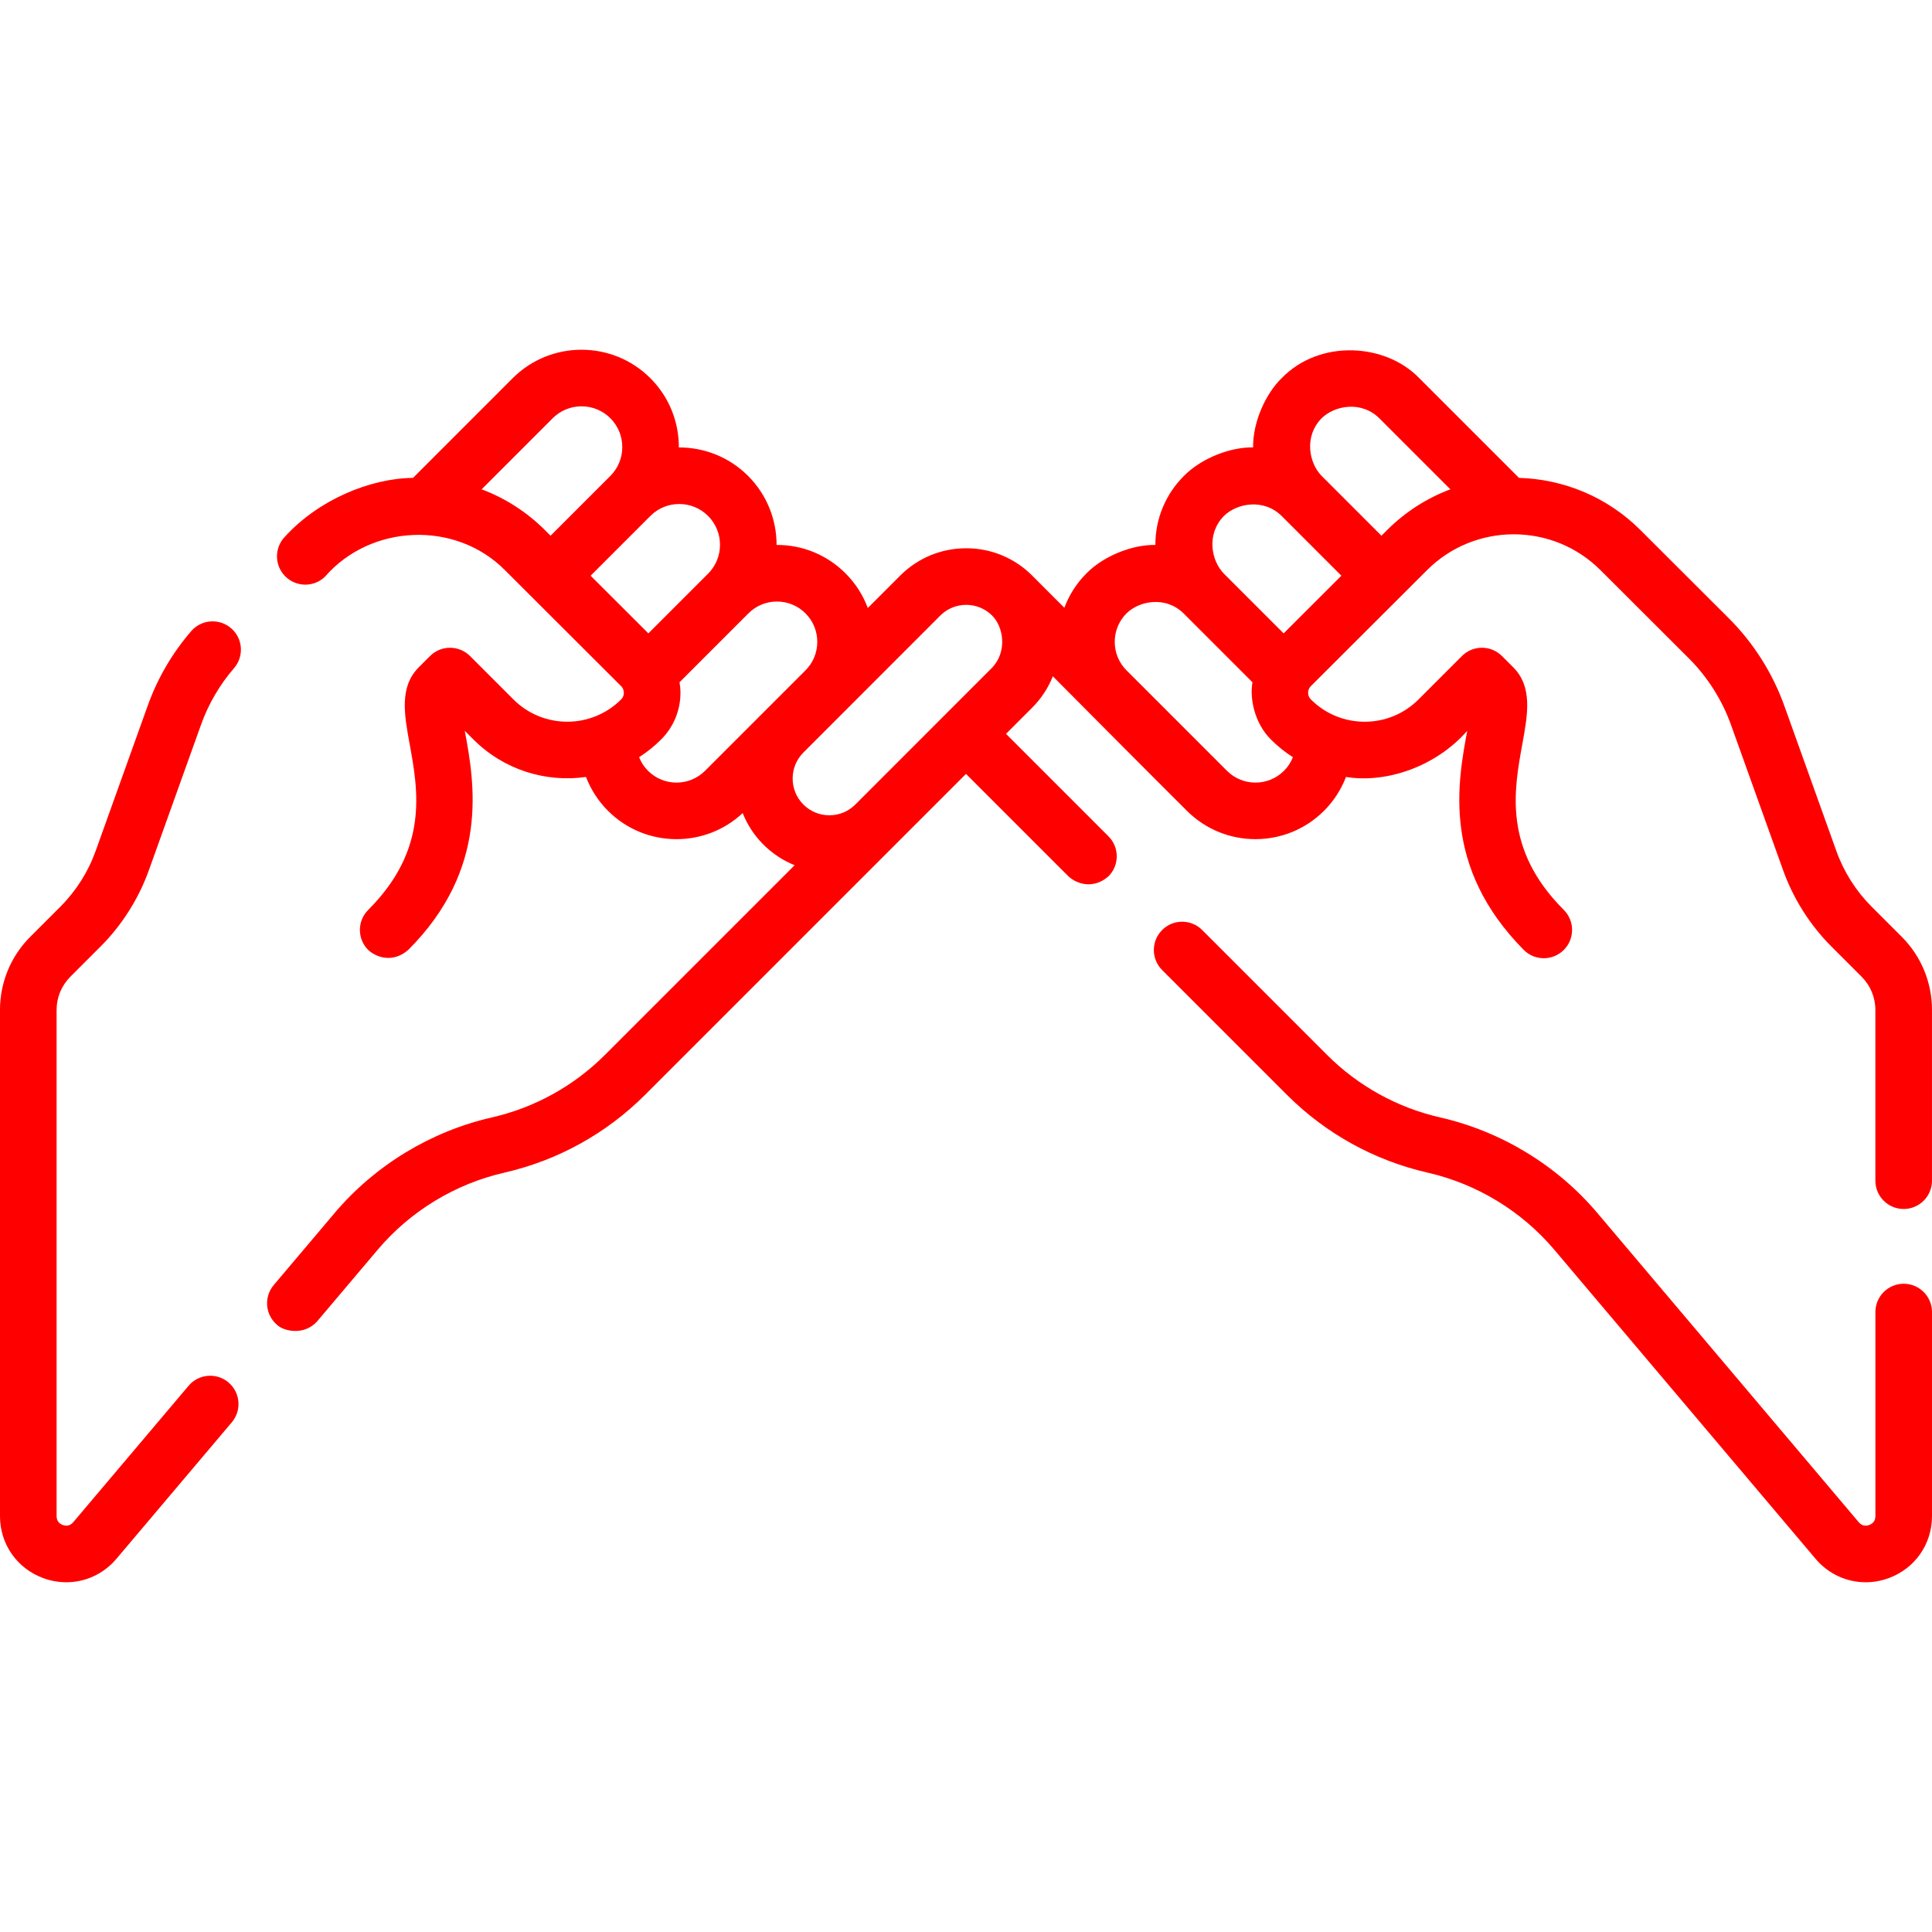
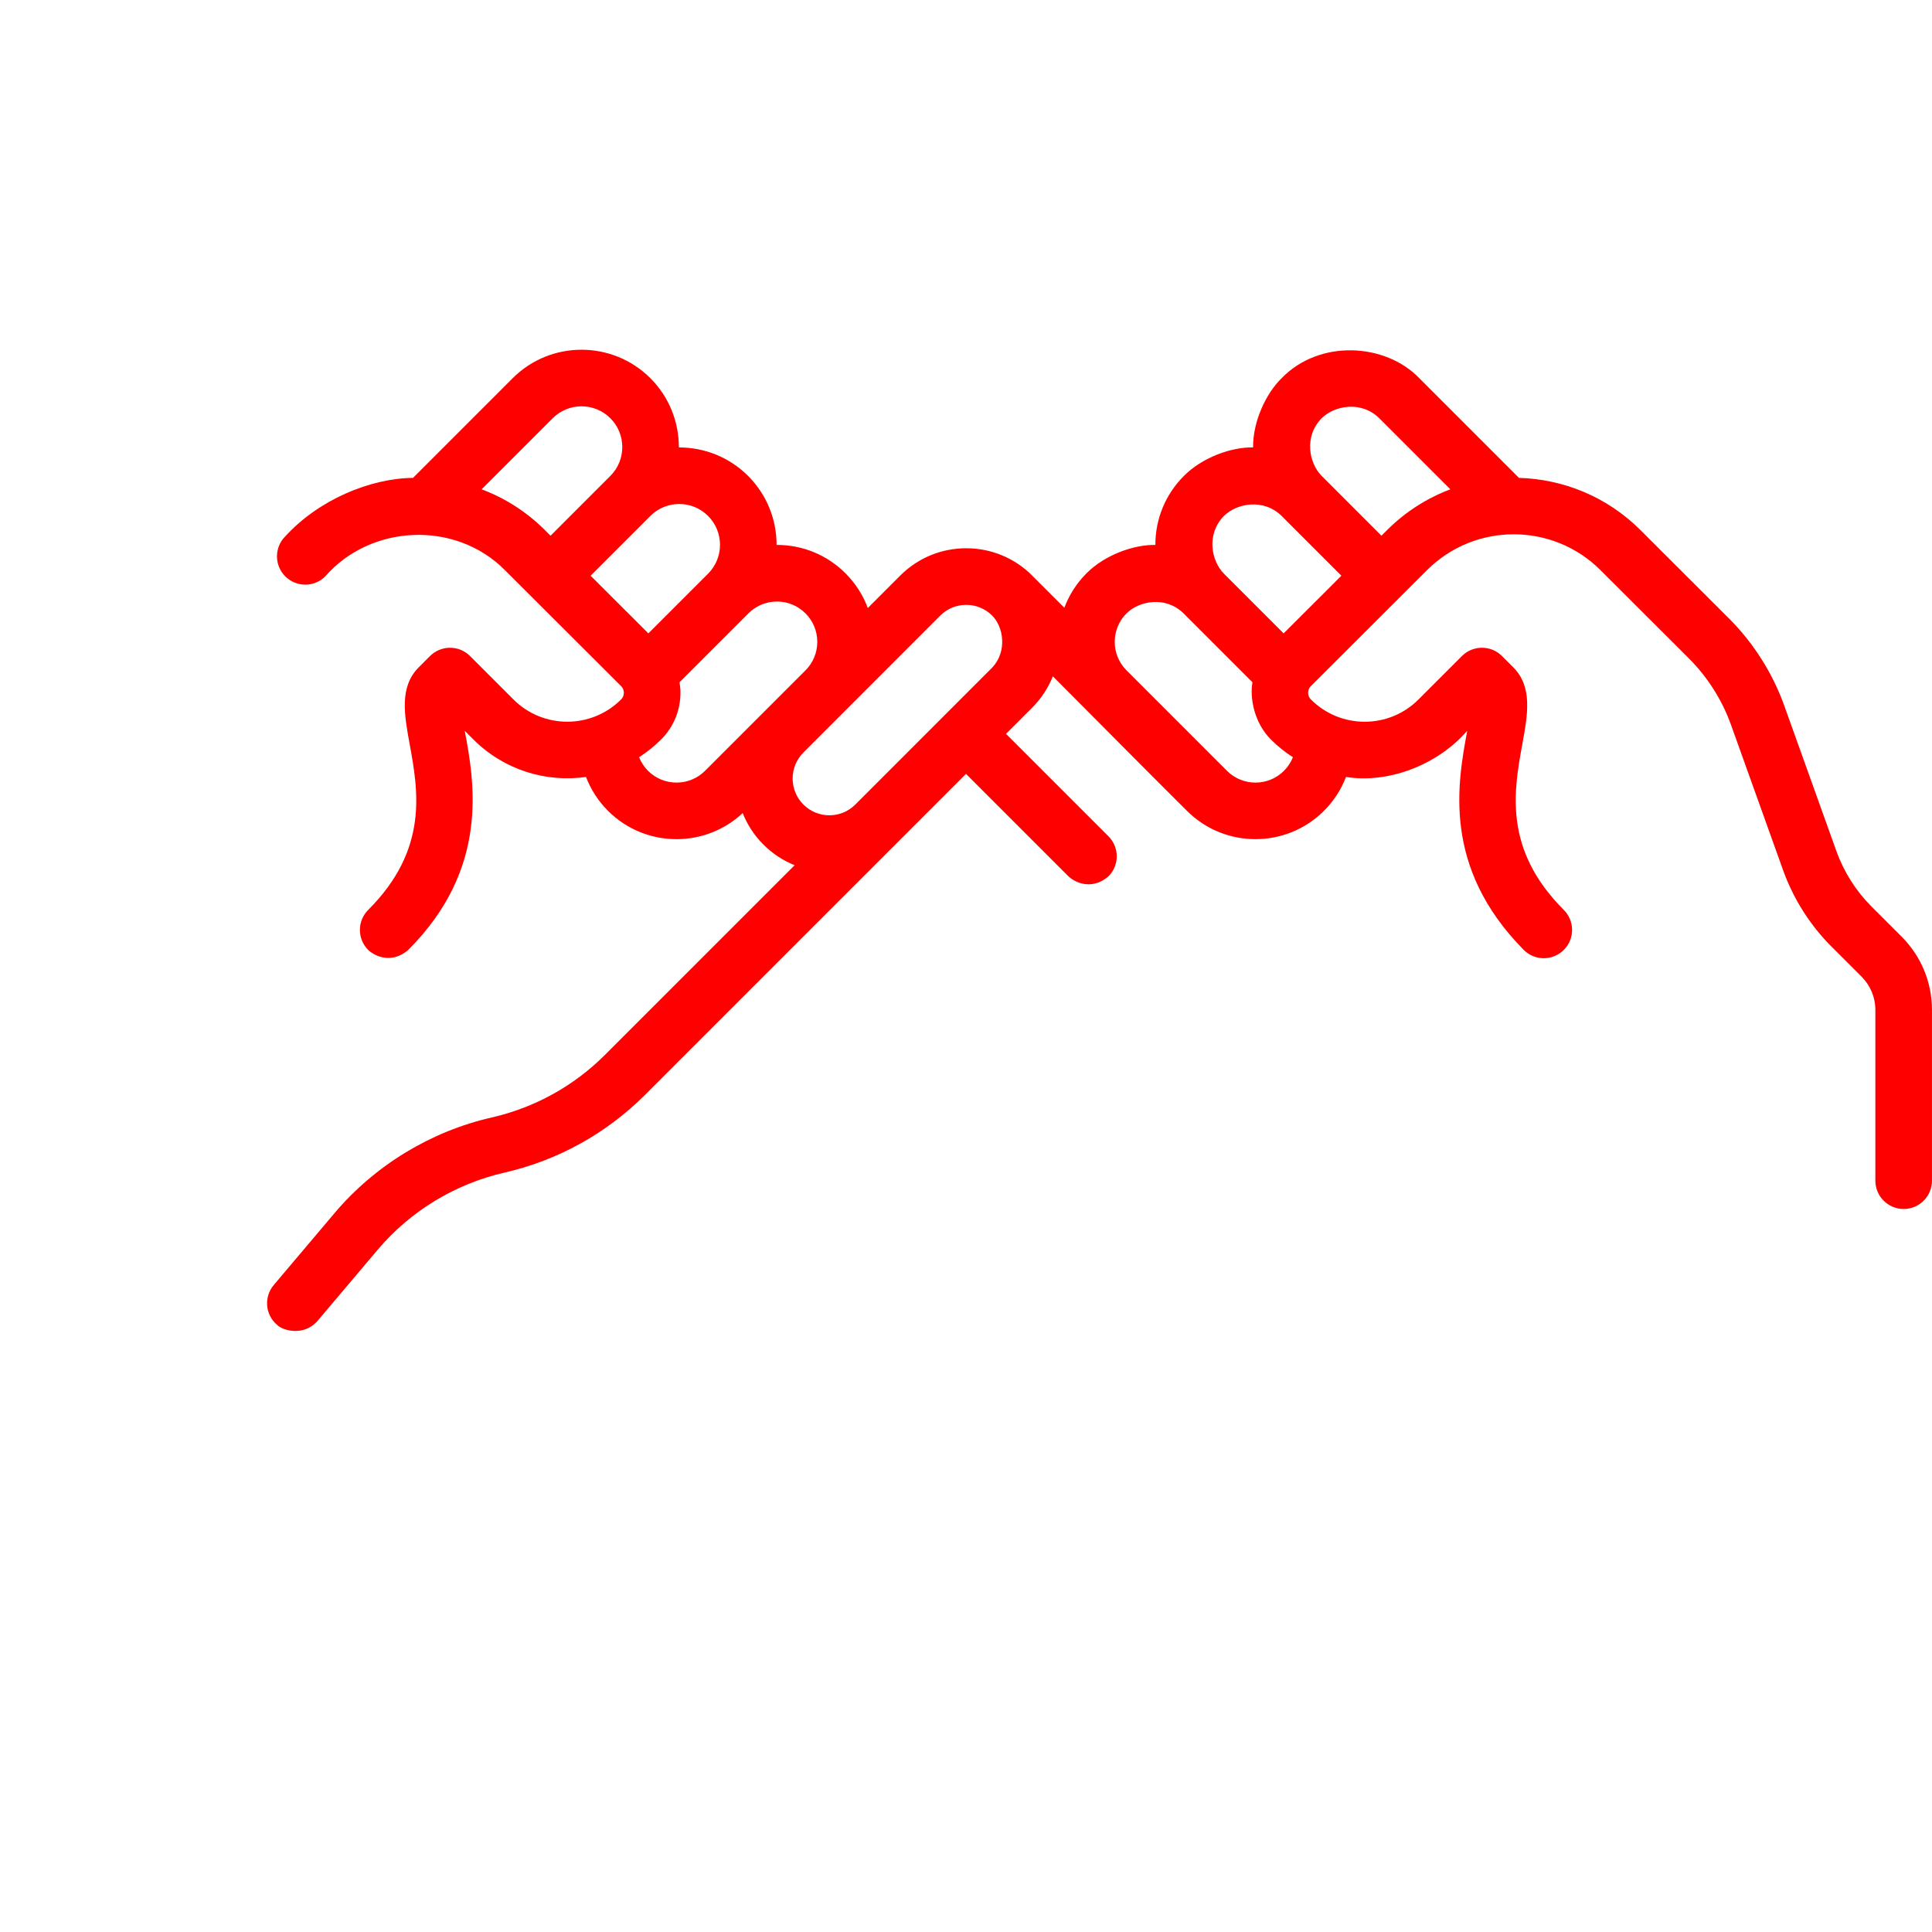
<svg xmlns="http://www.w3.org/2000/svg" version="1.1" width="512" height="512" x="0" y="0" viewBox="0 0 512 512" style="enable-background:new 0 0 512 512" xml:space="preserve">
  <g>
    <g>
-       <path d="m18.661 258.829 7.971-7.971c5.676-5.676 10.108-12.671 12.817-20.228l13.82-38.558c1.979-5.52 4.924-10.568 8.754-15.007 2.706-3.136 2.358-7.872-.778-10.578-3.135-2.706-7.871-2.357-10.578.778-5.041 5.84-8.916 12.484-11.519 19.746l-13.82 38.558c-1.966 5.485-5.183 10.562-9.303 14.683l-7.971 7.971c-5.194 5.194-8.054 12.1-8.054 19.445v134.123c0 7.43 4.508 13.88 11.485 16.434 2.007.735 4.066 1.091 6.095 1.091 5.025 0 9.868-2.186 13.284-6.227l30.569-36.162c2.674-3.163 2.278-7.896-.886-10.569-3.163-2.675-7.895-2.277-10.569.886l-30.57 36.162c-.932 1.104-2.019 1.007-2.768.734-.749-.274-1.641-.904-1.641-2.348v-134.124c.001-3.339 1.301-6.478 3.662-8.839z" fill="#ff0000" data-original="#000000" style="" />
-       <path d="m504.5 340.206c-4.143 0-7.5 3.358-7.5 7.5v54.085c0 1.444-.893 2.074-1.641 2.348-.748.273-1.836.37-2.769-.734l-69.253-81.922c-10.696-12.655-25.485-21.654-41.642-25.34-11.382-2.597-21.763-8.333-30.018-16.589l-33.093-33.093c-2.93-2.929-7.678-2.929-10.607 0s-2.929 7.678 0 10.606l33.093 33.093c10.256 10.255 23.149 17.381 37.289 20.606 13.006 2.967 24.911 10.212 33.522 20.399l69.253 81.922c3.416 4.042 8.259 6.227 13.284 6.227 2.029 0 4.089-.356 6.096-1.091 6.977-2.554 11.484-9.004 11.484-16.434v-54.085c.002-4.14-3.355-7.498-7.498-7.498z" fill="#ff0000" data-original="#000000" style="" />
      <path d="m503.945 248.222-7.971-7.97c-4.12-4.12-7.337-9.197-9.303-14.683l-13.82-38.557c-3.101-8.651-8.178-16.656-14.681-23.147l-23.447-23.404c-8.902-8.886-20.489-13.483-32.178-13.82l-26.411-26.411c-8.937-9.29-26.392-10.42-36.494 0-4.065 3.939-7.636 11.398-7.557 18.337-5.676-.117-13.449 2.617-18.338 7.559-4.877 4.876-7.562 11.359-7.562 18.255 0 .011.001.023.001.034-5.649-.117-13.382 2.603-18.25 7.521-2.673 2.673-4.625 5.796-5.871 9.125l-8.417-8.417c-.032-.033-.059-.068-.091-.101-4.674-4.676-10.888-7.251-17.499-7.25-6.61 0-12.825 2.576-17.499 7.251l-8.578 8.583c-1.269-3.411-3.263-6.541-5.914-9.191-4.852-4.852-11.302-7.523-18.163-7.523-.033 0-.066.002-.1.002.009-6.622-2.507-13.248-7.548-18.289-5.057-5.057-11.708-7.571-18.351-7.547.026-6.642-2.487-13.292-7.544-18.349-10.062-10.063-26.435-10.062-36.496 0l-26.41 26.411c-11.504.128-25.08 5.892-33.85 15.489-2.931 2.926-2.936 7.675-.009 10.607 2.927 2.931 7.674 2.936 10.607.009 11.962-13.744 34.369-14.955 47.594-1.667l30.799 30.748c.638.637.733 1.381.733 1.768s-.095 1.132-.732 1.769c-7.865 7.863-20.661 7.864-28.525 0l-11.506-11.506c-1.407-1.407-3.314-2.197-5.304-2.197s-3.897.791-5.303 2.197l-2.985 2.986c-5.178 5.178-3.84 12.513-2.423 20.279 2.271 12.449 5.098 27.942-10.976 44.016-2.929 2.929-2.929 7.678 0 10.606 2.345 2.163 6.713 3.401 10.606 0 21.571-21.559 17.579-44.302 14.988-58.071l2.296 2.296c8.119 8.12 19.254 11.43 29.833 9.933 1.274 3.329 3.24 6.385 5.828 8.973 5.007 5.007 11.584 7.511 18.162 7.511 6.307 0 12.609-2.308 17.532-6.912 1.205 3.035 3.025 5.88 5.476 8.332 2.406 2.407 5.223 4.253 8.29 5.482l-50.263 50.264c-8.256 8.255-18.636 13.992-30.019 16.589-16.155 3.686-30.943 12.685-41.642 25.34l-16.11 19.06c-2.674 3.163-2.278 7.896.886 10.569 1.569 1.559 6.972 3.015 10.569-.886l16.111-19.059c8.612-10.188 20.518-17.432 33.523-20.399 14.138-3.226 27.033-10.351 37.288-20.606 13.948-13.954 72.643-72.632 85.072-85.072l27.148 27.149c2.345 2.163 6.713 3.401 10.607 0 2.929-2.929 2.929-7.678 0-10.606l-27.152-27.153 6.953-6.958c2.439-2.441 4.256-5.272 5.46-8.292 6.065 6.114 29.154 29.323 35.533 35.647 5.008 5.007 11.585 7.511 18.162 7.511 6.578 0 13.155-2.504 18.163-7.512 2.591-2.591 4.555-5.645 5.828-8.972 10.895 1.77 24.015-2.91 32.129-12.23-2.463 13.461-6.854 36.003 14.986 58.072 2.93 2.929 7.678 2.929 10.607 0s2.929-7.678 0-10.606c-16.074-16.074-13.247-31.567-10.976-44.016 1.417-7.766 2.756-15.101-2.422-20.279l-2.986-2.986c-2.929-2.929-7.678-2.929-10.606 0l-11.508 11.506c-3.81 3.81-8.874 5.907-14.262 5.907s-10.452-2.098-14.262-5.907c-.638-.638-.732-1.382-.732-1.77 0-.387.096-1.131.733-1.768l30.799-30.748c12.661-12.639 33.261-12.64 45.922-.002l23.447 23.404c4.943 4.934 8.801 11.017 11.157 17.592l13.82 38.558c2.709 7.556 7.141 14.551 12.817 20.228l7.971 7.97c2.36 2.362 3.661 5.501 3.661 8.839v45.23c0 4.142 3.357 7.5 7.5 7.5s7.5-3.358 7.5-7.5v-45.23c.004-7.343-2.856-14.249-8.051-19.445zm-179.593-111.489c3.416-3.362 10.461-4.732 15.294 0 2.815 2.815 13.46 13.46 15.836 15.836l-15.308 15.283-15.823-15.823c-3.362-3.418-4.733-10.461.001-15.296zm-136.703 0c4.217 4.217 4.217 11.079 0 15.296-1.714 1.714-14.11 14.109-15.823 15.823l-15.308-15.283 15.835-15.835c2.043-2.043 4.759-3.168 7.648-3.168s5.605 1.124 7.648 3.167zm-60.012-7.061 18.834-18.835c4.214-4.212 11.069-4.213 15.283 0 4.213 4.213 4.213 11.069 0 15.282l-.007.007-15.844 15.844-1.509-1.507c-4.912-4.902-10.645-8.49-16.757-10.791zm44.095 74.599c-1.041-1.042-1.834-2.267-2.365-3.599 2.068-1.331 4.028-2.894 5.836-4.702 3.307-3.307 5.127-7.704 5.125-12.381 0-.944-.095-1.872-.241-2.786 2.027-2.027 17.199-17.199 18.261-18.26 2.018-2.018 4.701-3.13 7.555-3.13s5.537 1.112 7.556 3.13c2.018 2.018 3.13 4.701 3.13 7.555s-1.112 5.537-3.13 7.556l-26.616 26.616c-4.167 4.166-10.946 4.166-15.111.001zm91.214-27.353c-8.496 8.504-28.225 28.239-36.389 36.4-1.825 1.765-4.218 2.741-6.764 2.741-2.603 0-5.049-1.014-6.889-2.854-3.795-3.796-3.795-9.974 0-13.771l36.263-36.286c1.84-1.841 4.287-2.855 6.89-2.855 2.577 0 4.999.997 6.833 2.803 3.039 2.965 4.111 9.501.056 13.822zm77.322 27.352c-4.166 4.167-10.944 4.166-15.11 0l-26.616-26.616c-4.166-4.167-4.166-10.945-.001-15.111 3.376-3.321 10.335-4.676 15.111 0l18.261 18.261c-.747 4.355.518 10.788 4.885 15.167 1.808 1.808 3.769 3.371 5.837 4.703-.531 1.33-1.325 2.554-2.367 3.596zm27.338-63.806-1.509 1.507c-3.728-3.728-11.955-11.955-15.851-15.851-3.358-3.414-4.728-10.451.001-15.282 3.413-3.358 10.45-4.728 15.281 0l18.834 18.834c-6.112 2.301-11.845 5.889-16.756 10.792z" fill="#ff0000" data-original="#000000" style="" />
    </g>
  </g>
</svg>